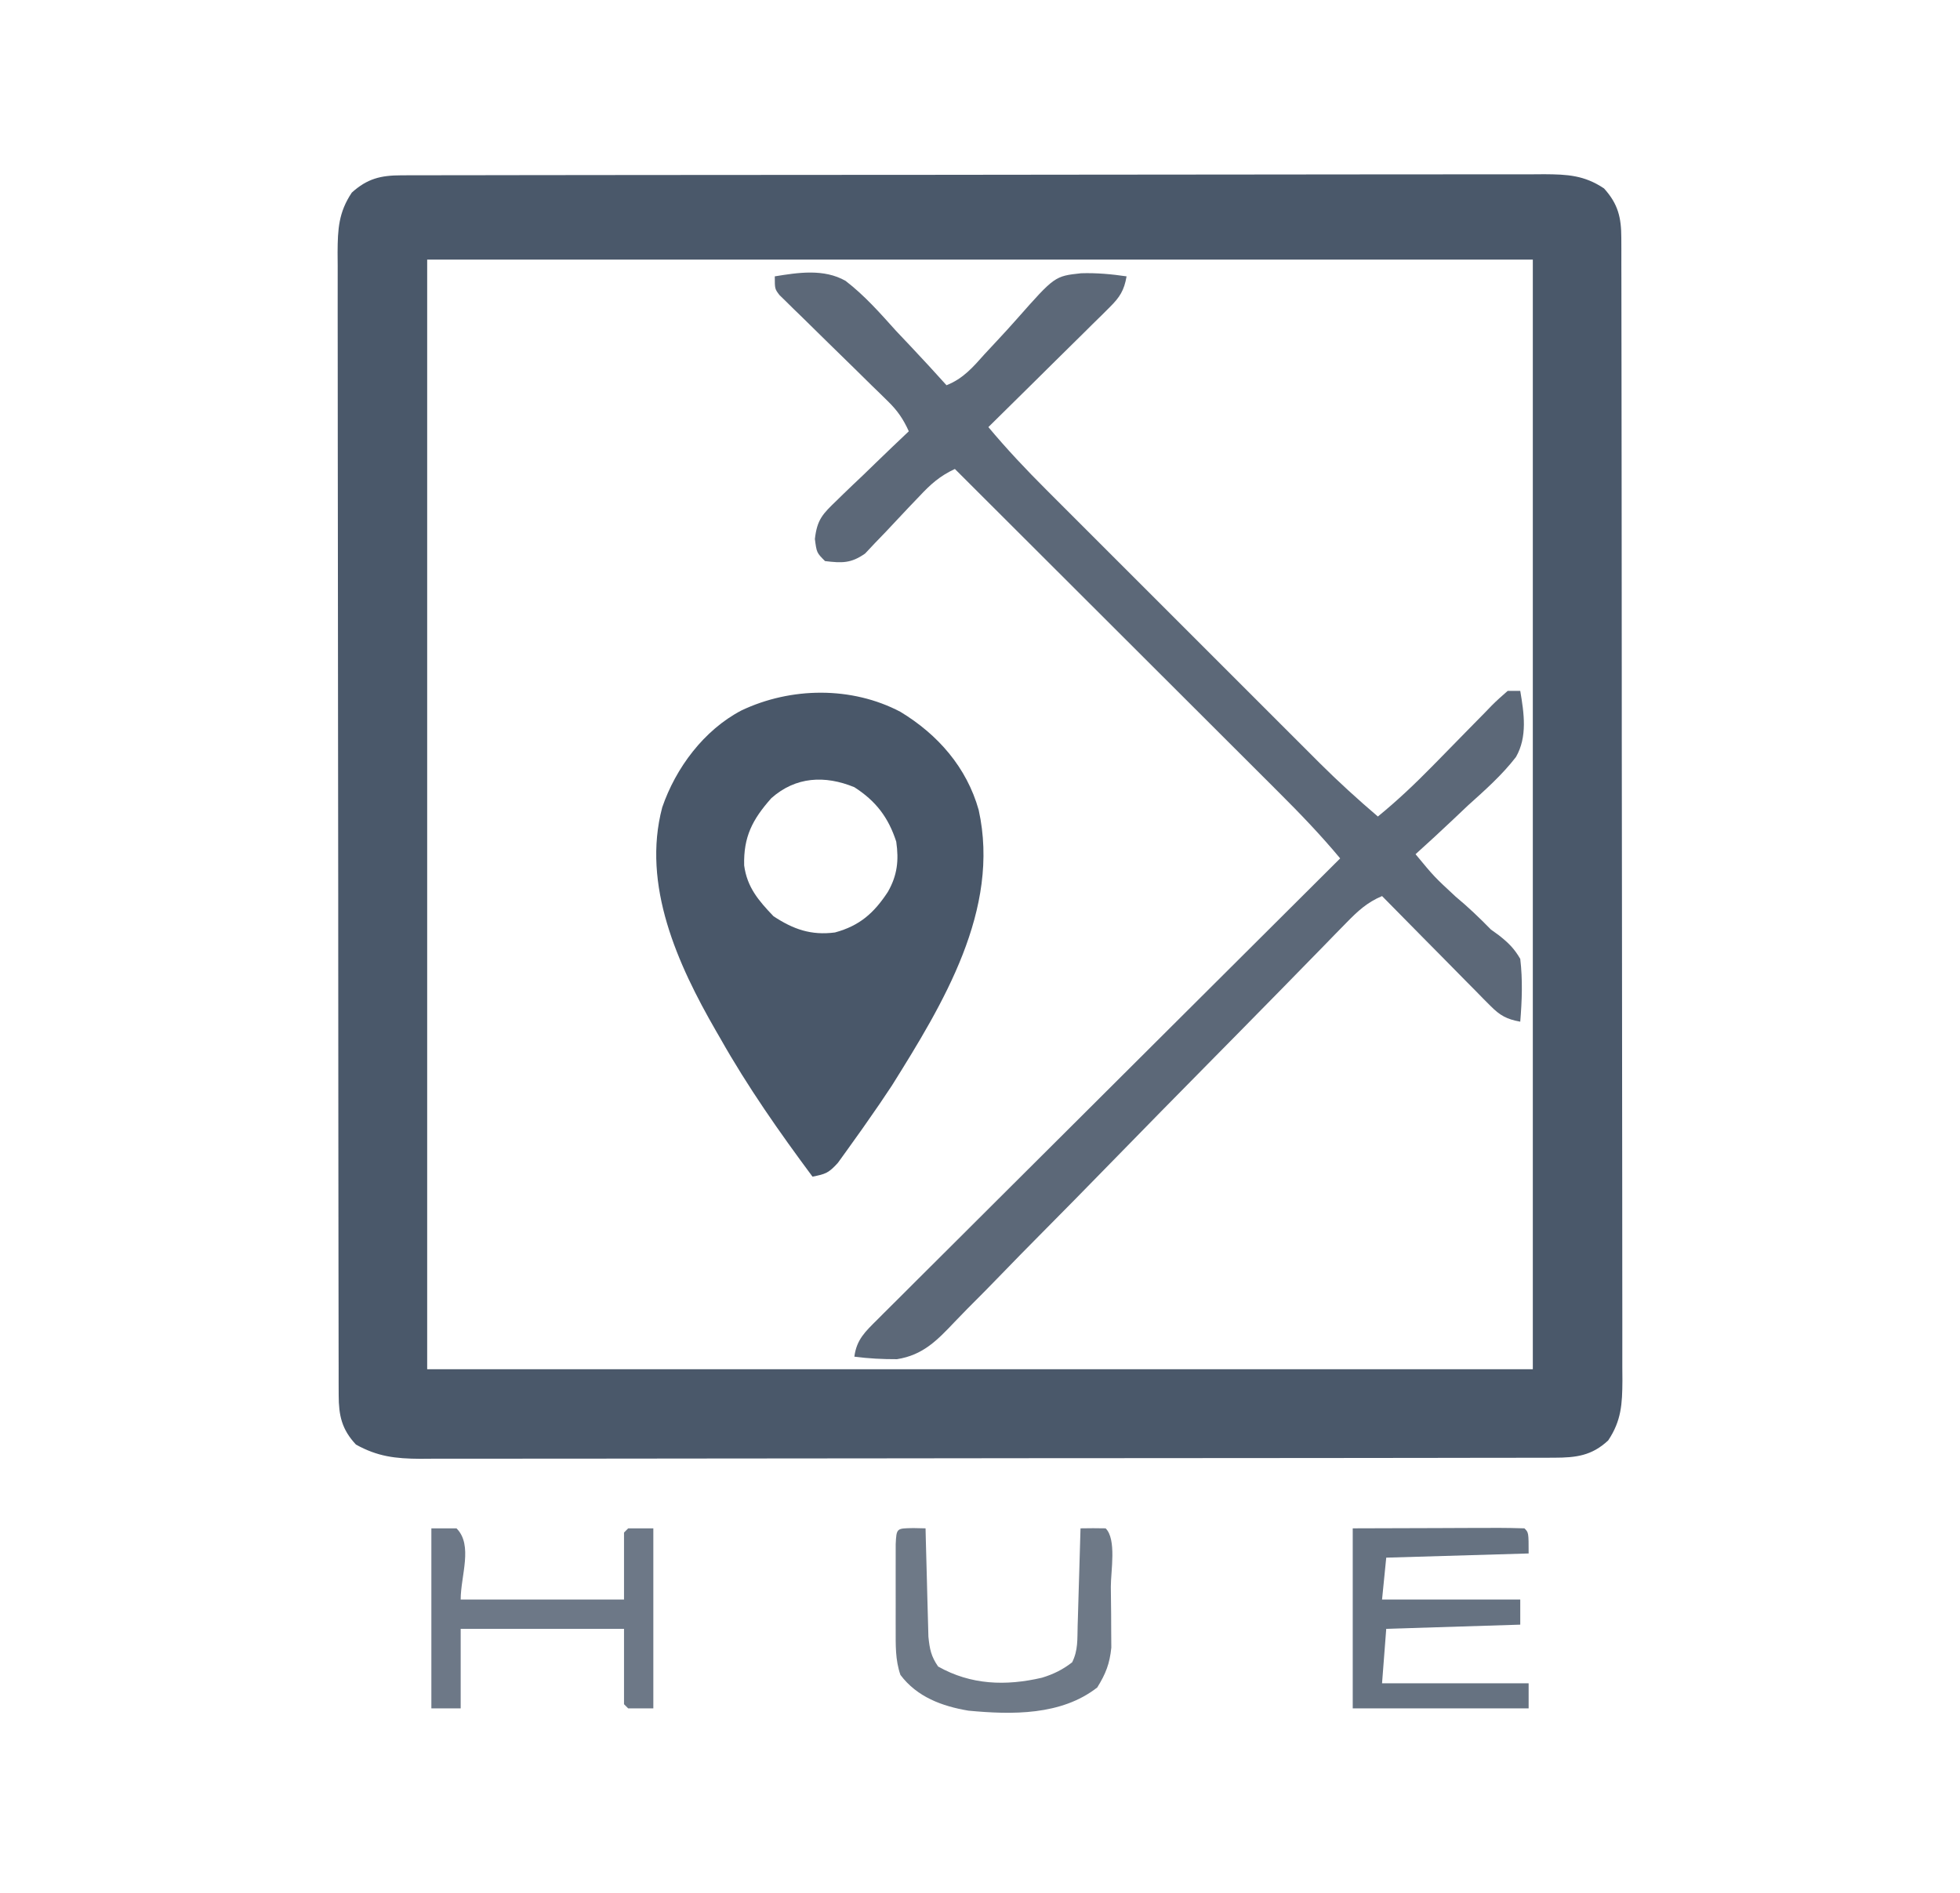
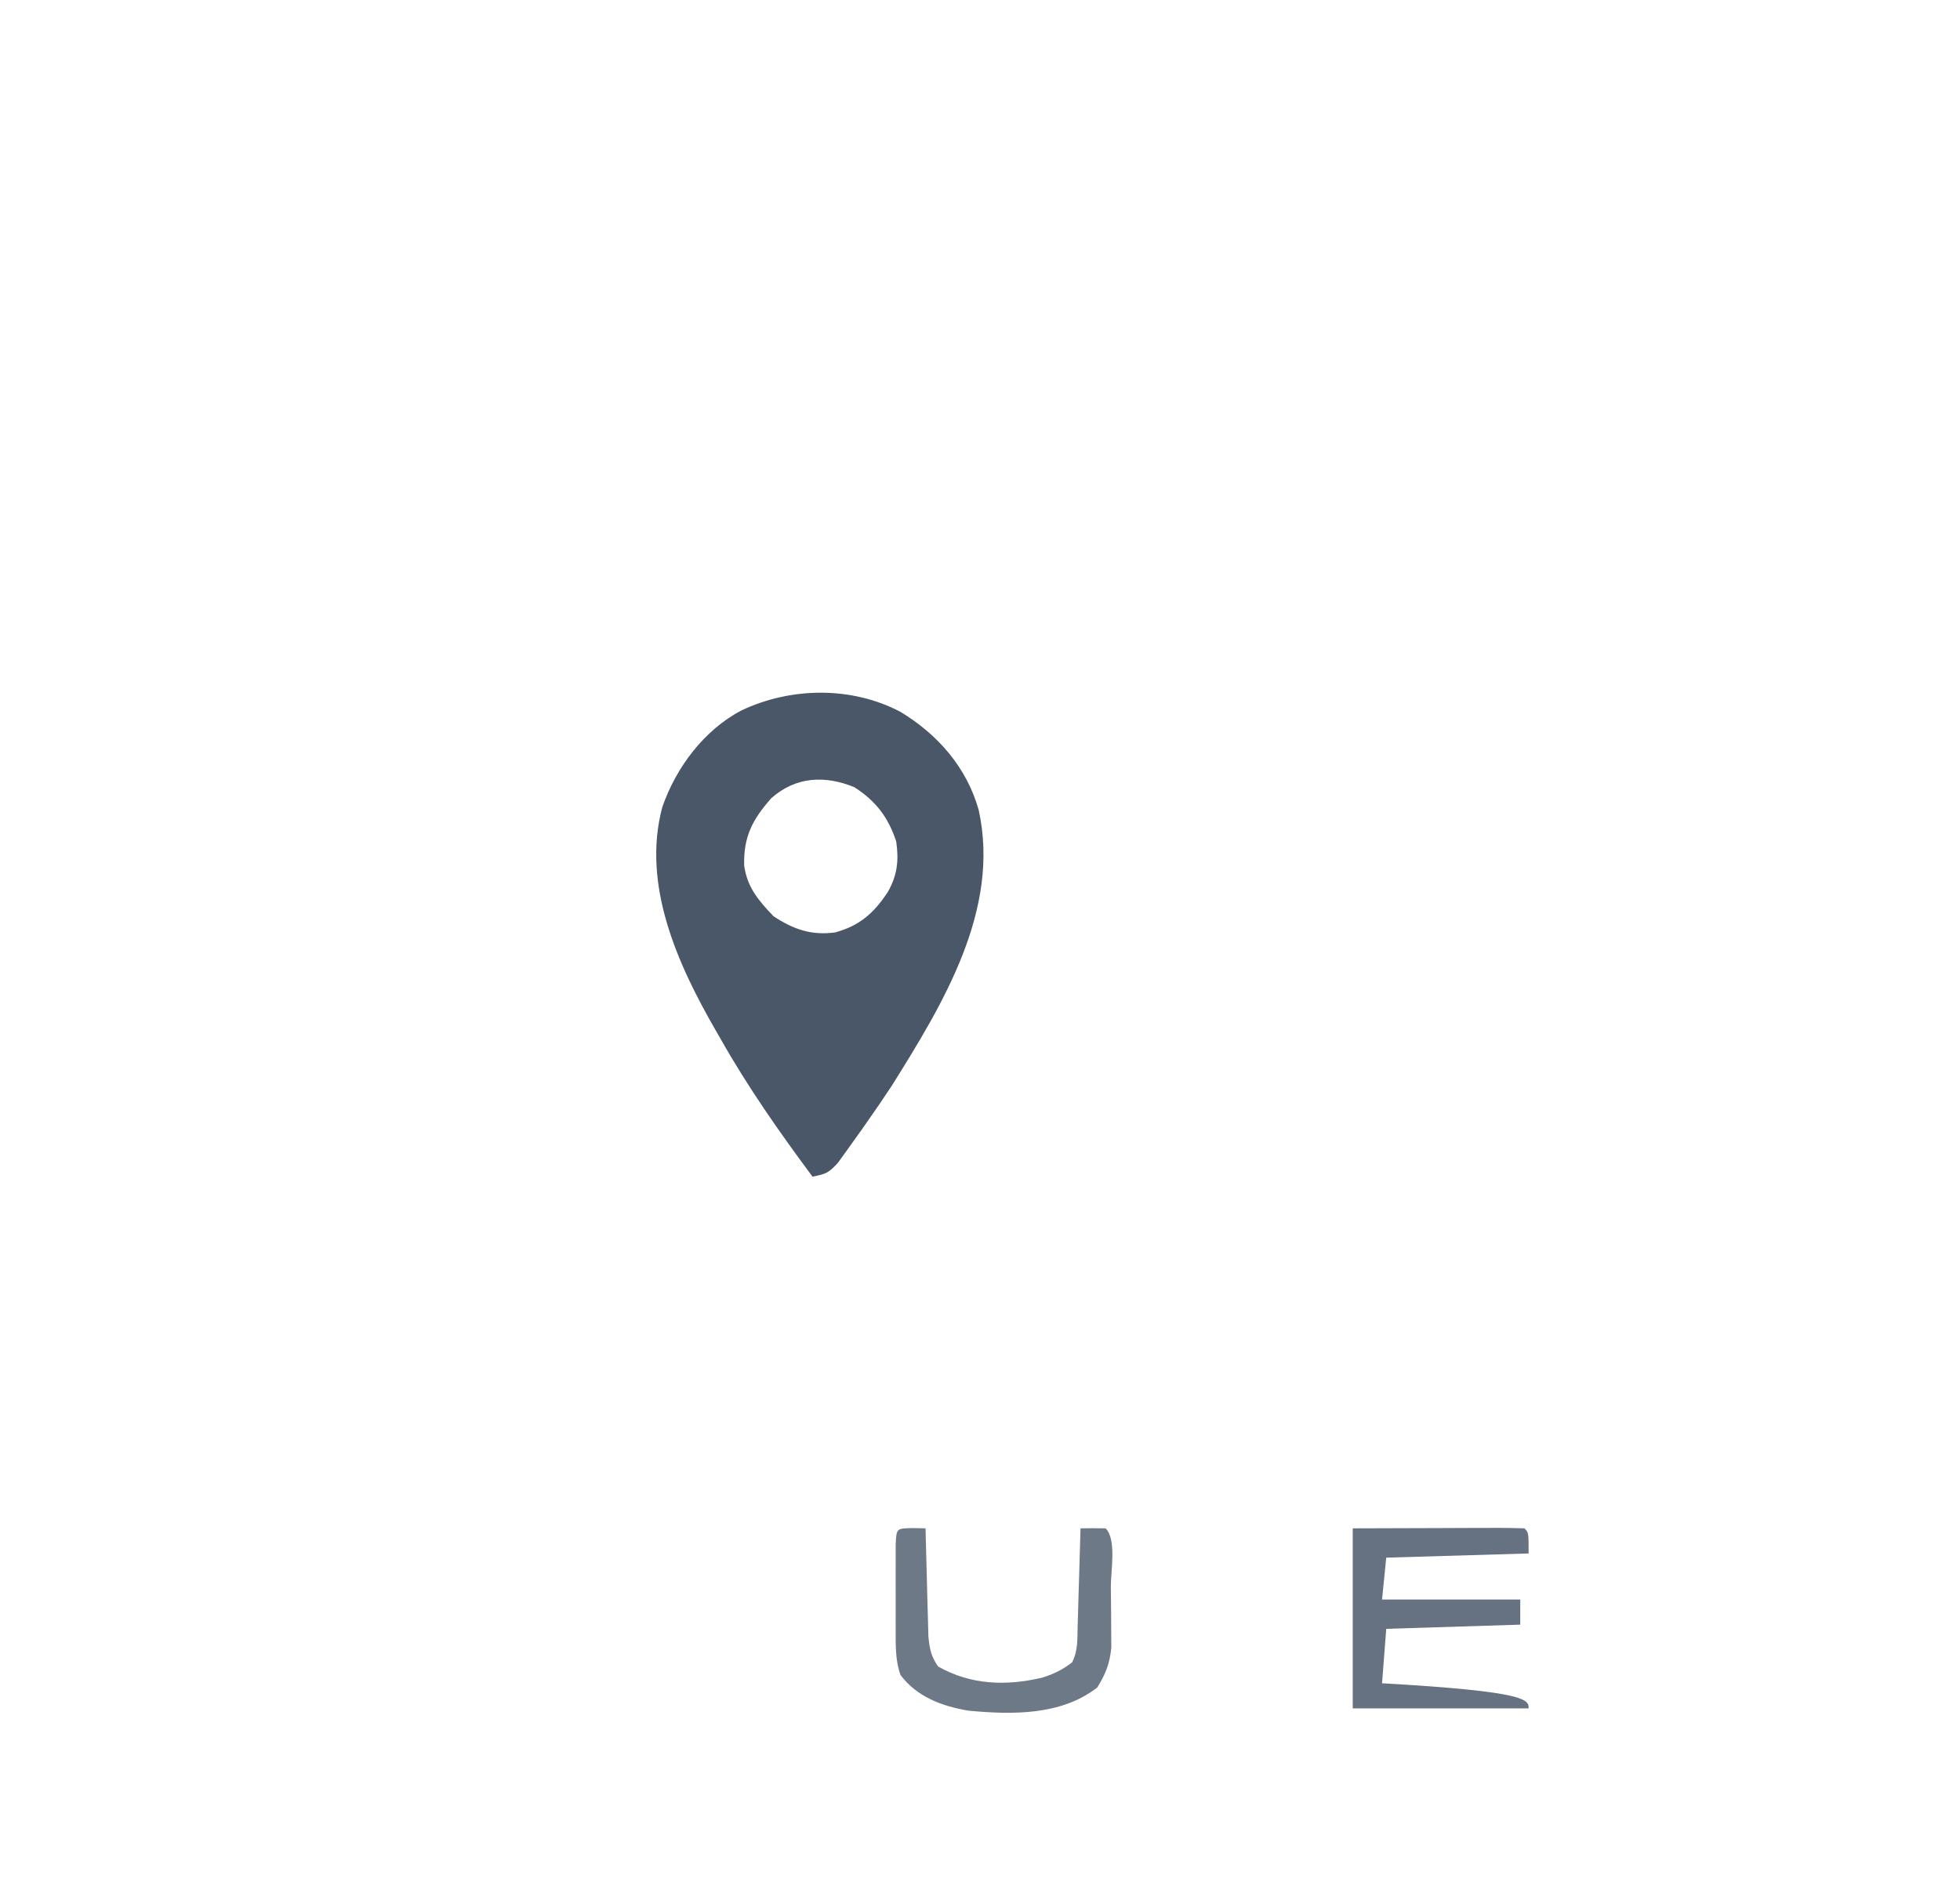
<svg xmlns="http://www.w3.org/2000/svg" version="1.1" width="468" height="452">
-   <path d="M0 0 C0.999 -0.004 1.997 -0.008 3.026 -0.012 C4.126 -0.011 5.226 -0.01 6.359 -0.009 C7.525 -0.012 8.692 -0.015 9.893 -0.018 C13.136 -0.025 16.378 -0.028 19.621 -0.029 C23.116 -0.03 26.611 -0.038 30.106 -0.045 C37.75 -0.058 45.395 -0.064 53.039 -0.069 C57.812 -0.072 62.584 -0.076 67.356 -0.08 C80.566 -0.092 93.776 -0.103 106.986 -0.106 C107.832 -0.106 108.677 -0.107 109.548 -0.107 C110.396 -0.107 111.244 -0.107 112.117 -0.107 C113.835 -0.108 115.552 -0.108 117.27 -0.109 C118.122 -0.109 118.974 -0.109 119.852 -0.109 C133.66 -0.113 147.469 -0.131 161.277 -0.154 C175.45 -0.178 189.622 -0.19 203.795 -0.192 C211.754 -0.192 219.713 -0.198 227.672 -0.216 C234.449 -0.232 241.226 -0.237 248.003 -0.229 C251.461 -0.225 254.919 -0.226 258.377 -0.24 C262.125 -0.252 265.873 -0.247 269.622 -0.236 C270.715 -0.244 271.809 -0.252 272.935 -0.26 C278.429 -0.225 282.465 -0.029 287.181 3.131 C290.529 6.825 291.305 10.054 291.312 14.95 C291.316 15.949 291.32 16.947 291.324 17.976 C291.323 19.076 291.322 20.176 291.321 21.309 C291.326 23.059 291.326 23.059 291.33 24.844 C291.338 28.086 291.34 31.328 291.341 34.571 C291.343 38.066 291.35 41.561 291.357 45.056 C291.371 52.701 291.377 60.345 291.381 67.99 C291.384 72.762 291.388 77.534 291.393 82.306 C291.405 95.516 291.415 108.726 291.419 121.936 C291.419 122.782 291.419 123.628 291.419 124.499 C291.419 125.346 291.42 126.194 291.42 127.067 C291.42 128.785 291.421 130.503 291.421 132.221 C291.422 133.073 291.422 133.925 291.422 134.802 C291.426 148.611 291.443 162.419 291.467 176.227 C291.49 190.4 291.503 204.573 291.504 218.745 C291.505 226.705 291.511 234.664 291.529 242.623 C291.544 249.4 291.549 256.177 291.541 262.954 C291.537 266.411 291.538 269.869 291.552 273.327 C291.565 277.076 291.559 280.824 291.549 284.572 C291.561 286.212 291.561 286.212 291.573 287.885 C291.537 293.382 291.337 297.41 288.181 302.131 C284.261 305.799 280.495 306.255 275.273 306.263 C274.28 306.267 273.287 306.271 272.264 306.274 C271.176 306.274 270.087 306.273 268.965 306.272 C267.807 306.275 266.649 306.278 265.456 306.281 C262.24 306.288 259.025 306.291 255.809 306.291 C252.341 306.293 248.874 306.301 245.406 306.308 C237.823 306.321 230.241 306.327 222.658 306.332 C217.924 306.334 213.189 306.339 208.454 306.343 C195.346 306.355 182.237 306.366 169.128 306.369 C168.289 306.369 167.45 306.369 166.586 306.37 C165.745 306.37 164.904 306.37 164.038 306.37 C162.334 306.371 160.63 306.371 158.926 306.372 C158.081 306.372 157.235 306.372 156.365 306.372 C142.667 306.376 128.969 306.394 115.272 306.417 C101.209 306.441 87.146 306.453 73.082 306.454 C65.186 306.455 57.29 306.461 49.395 306.479 C42.671 306.495 35.948 306.5 29.225 306.491 C25.796 306.488 22.366 306.488 18.936 306.503 C15.217 306.515 11.497 306.509 7.778 306.499 C6.155 306.511 6.155 306.511 4.499 306.523 C-1.386 306.485 -5.637 306.002 -10.819 303.131 C-14.219 299.504 -14.943 296.18 -14.95 291.312 C-14.954 290.314 -14.958 289.315 -14.962 288.287 C-14.961 287.187 -14.96 286.087 -14.959 284.953 C-14.962 283.787 -14.965 282.621 -14.968 281.419 C-14.976 278.177 -14.978 274.934 -14.979 271.692 C-14.981 268.197 -14.988 264.702 -14.995 261.207 C-15.009 253.562 -15.015 245.918 -15.019 238.273 C-15.022 233.501 -15.026 228.729 -15.031 223.956 C-15.043 210.746 -15.053 197.537 -15.057 184.327 C-15.057 183.481 -15.057 182.635 -15.057 181.764 C-15.057 180.916 -15.058 180.069 -15.058 179.195 C-15.058 177.478 -15.059 175.76 -15.059 174.042 C-15.059 173.19 -15.06 172.338 -15.06 171.46 C-15.064 157.652 -15.081 143.844 -15.105 130.036 C-15.128 115.863 -15.141 101.69 -15.142 87.517 C-15.143 79.558 -15.149 71.599 -15.167 63.64 C-15.182 56.863 -15.187 50.086 -15.179 43.309 C-15.175 39.851 -15.176 36.394 -15.19 32.936 C-15.203 29.187 -15.197 25.439 -15.186 21.69 C-15.195 20.597 -15.203 19.504 -15.211 18.377 C-15.175 12.884 -14.979 8.848 -11.819 4.131 C-8.125 0.784 -4.896 0.007 0 0 Z M6.181 20.131 C6.181 107.581 6.181 195.031 6.181 285.131 C93.301 285.131 180.421 285.131 270.181 285.131 C270.181 197.681 270.181 110.231 270.181 20.131 C183.061 20.131 95.941 20.131 6.181 20.131 Z " fill="#4A586A" transform="translate(95.819,41.869)" />
-   <path d="M0 0 C5.63 -0.922 11.72 -1.857 16.884 1.066 C21.405 4.527 25.148 8.777 28.938 13 C30.118 14.256 31.302 15.509 32.49 16.758 C35.37 19.801 38.197 22.886 41 26 C44.973 24.44 47.346 21.669 50.113 18.555 C51.124 17.465 52.136 16.378 53.15 15.293 C54.733 13.594 56.301 11.888 57.834 10.144 C66.843 -0.05 66.843 -0.05 73.138 -0.741 C76.802 -0.859 80.372 -0.534 84 0 C83.417 3.373 82.369 5 79.949 7.392 C79.308 8.032 78.668 8.672 78.008 9.332 C77.313 10.011 76.618 10.691 75.902 11.391 C75.193 12.095 74.485 12.8 73.754 13.526 C71.489 15.774 69.213 18.012 66.938 20.25 C65.4 21.773 63.863 23.296 62.326 24.82 C58.559 28.555 54.782 32.28 51 36 C55.376 41.233 59.977 46.12 64.806 50.936 C65.565 51.696 66.323 52.456 67.105 53.24 C69.596 55.735 72.091 58.227 74.586 60.719 C76.33 62.463 78.073 64.207 79.816 65.952 C83.464 69.602 87.114 73.249 90.766 76.896 C95.431 81.556 100.093 86.221 104.753 90.887 C108.351 94.488 111.951 98.088 115.552 101.686 C117.271 103.404 118.99 105.124 120.707 106.843 C123.114 109.253 125.524 111.659 127.935 114.064 C128.986 115.118 128.986 115.118 130.058 116.193 C134.544 120.66 139.186 124.889 144 129 C148.542 125.301 152.723 121.339 156.828 117.164 C157.347 116.637 157.867 116.11 158.401 115.567 C160.574 113.358 162.744 111.145 164.904 108.924 C166.497 107.289 168.099 105.664 169.703 104.039 C170.191 103.533 170.678 103.027 171.18 102.505 C172.398 101.279 173.694 100.132 175 99 C175.99 99 176.98 99 178 99 C178.9 104.31 179.752 109.945 176.975 114.788 C173.635 119.122 169.553 122.726 165.5 126.375 C164.292 127.512 163.088 128.653 161.887 129.797 C158.959 132.571 155.993 135.297 153 138 C157.451 143.386 157.451 143.386 162.562 148.125 C165.55 150.603 168.287 153.219 171 156 C171.922 156.663 171.922 156.663 172.863 157.34 C175.136 159.13 176.537 160.484 178 163 C178.597 168.074 178.412 172.919 178 178 C174.791 177.42 173.166 176.536 170.884 174.224 C170.303 173.644 169.723 173.063 169.125 172.465 C168.512 171.836 167.898 171.207 167.266 170.559 C166.628 169.916 165.99 169.274 165.332 168.612 C163.298 166.561 161.274 164.499 159.25 162.438 C157.872 161.044 156.493 159.652 155.113 158.26 C151.734 154.848 148.365 151.426 145 148 C141.435 149.511 139.204 151.58 136.513 154.341 C135.172 155.708 135.172 155.708 133.804 157.103 C132.821 158.115 131.837 159.128 130.854 160.141 C129.813 161.206 128.771 162.27 127.728 163.334 C125.485 165.625 123.243 167.918 121.004 170.213 C117.457 173.844 113.895 177.462 110.33 181.076 C109.728 181.686 109.126 182.297 108.505 182.926 C107.274 184.174 106.043 185.423 104.811 186.671 C96.513 195.083 88.223 203.502 79.979 211.967 C74.416 217.68 68.828 223.367 63.21 229.026 C60.241 232.019 57.285 235.024 54.359 238.06 C51.603 240.919 48.816 243.743 46.002 246.545 C44.979 247.575 43.969 248.616 42.972 249.67 C38.743 254.13 35.391 257.623 29.176 258.603 C25.721 258.616 22.423 258.447 19 258 C19.531 253.9 21.619 252.01 24.486 249.153 C24.957 248.68 25.427 248.207 25.912 247.72 C27.491 246.136 29.08 244.563 30.67 242.989 C31.804 241.856 32.937 240.723 34.07 239.589 C37.147 236.51 40.234 233.44 43.323 230.373 C46.549 227.166 49.766 223.95 52.985 220.735 C59.081 214.648 65.185 208.569 71.291 202.493 C78.242 195.575 85.185 188.649 92.127 181.722 C106.409 167.472 120.701 153.232 135 139 C130.402 133.483 125.513 128.376 120.424 123.311 C119.585 122.471 118.745 121.631 117.88 120.766 C115.597 118.484 113.312 116.203 111.026 113.924 C108.63 111.535 106.236 109.142 103.843 106.749 C99.319 102.229 94.792 97.71 90.265 93.193 C85.107 88.046 79.952 82.896 74.797 77.747 C64.201 67.161 53.602 56.579 43 46 C39.388 47.688 37.215 49.641 34.48 52.57 C33.623 53.466 32.765 54.362 31.881 55.285 C30.087 57.177 28.303 59.078 26.529 60.988 C25.668 61.882 24.806 62.775 23.918 63.695 C23.142 64.52 22.366 65.346 21.567 66.196 C18.191 68.569 16.04 68.48 12 68 C10 66 10 66 9.574 62.719 C10.11 58.039 11.449 56.734 14.812 53.504 C15.301 53.025 15.789 52.547 16.292 52.054 C17.846 50.54 19.422 49.051 21 47.562 C22.061 46.536 23.121 45.508 24.18 44.479 C26.769 41.967 29.378 39.478 32 37 C30.689 34.096 29.297 32.059 27.019 29.84 C26.419 29.249 25.818 28.658 25.199 28.05 C24.554 27.424 23.908 26.797 23.242 26.152 C21.881 24.812 20.521 23.471 19.16 22.131 C17.012 20.026 14.861 17.924 12.708 15.824 C10.629 13.794 8.56 11.755 6.492 9.715 C5.842 9.087 5.192 8.458 4.523 7.811 C3.929 7.224 3.334 6.636 2.722 6.031 C2.195 5.517 1.668 5.003 1.125 4.473 C0 3 0 3 0 0 Z " fill="#5C6878" transform="translate(185,66)" />
  <path d="M0 0 C8.95 5.42 15.834 13.283 18.688 23.449 C23.934 47.242 10.134 69.798 -2.035 89.254 C-3.973 92.209 -5.964 95.112 -8 98 C-8.382 98.548 -8.764 99.095 -9.158 99.66 C-10.342 101.346 -11.542 103.018 -12.75 104.688 C-13.467 105.681 -14.183 106.675 -14.922 107.699 C-17.131 110.146 -17.908 110.411 -21 111 C-28.935 100.317 -36.455 89.592 -43 78 C-43.349 77.396 -43.698 76.792 -44.058 76.17 C-53.184 60.337 -61.8 41.384 -56.875 22.812 C-53.64 13.378 -46.921 4.372 -38 -0.312 C-26.171 -5.947 -11.63 -6.128 0 0 Z M-30.828 20.625 C-35.334 25.7 -37.492 29.852 -37.312 36.691 C-36.607 41.906 -33.864 45.095 -30.312 48.812 C-25.581 51.937 -21.338 53.435 -15.633 52.691 C-9.739 51.094 -6.315 48.055 -3 43 C-0.74 39.046 -0.349 35.486 -1 31 C-2.87 25.229 -5.848 21.305 -11 18 C-18 15.121 -25.003 15.447 -30.828 20.625 Z " fill="#495769" transform="translate(215,170)" />
-   <path d="M0 0 C6.744 -0.021 13.489 -0.041 20.438 -0.062 C22.569 -0.072 24.7 -0.081 26.896 -0.09 C28.575 -0.093 30.254 -0.096 31.934 -0.098 C32.814 -0.103 33.694 -0.108 34.601 -0.113 C36.734 -0.113 38.867 -0.062 41 0 C42 1 42 1 42 6 C30.78 6.33 19.56 6.66 8 7 C7.67 10.3 7.34 13.6 7 17 C17.89 17 28.78 17 40 17 C40 18.98 40 20.96 40 23 C24.16 23.495 24.16 23.495 8 24 C7.67 28.29 7.34 32.58 7 37 C18.55 37 30.1 37 42 37 C42 38.98 42 40.96 42 43 C28.14 43 14.28 43 0 43 C0 28.81 0 14.62 0 0 Z " fill="#667281" transform="translate(323,365)" />
-   <path d="M0 0 C1.98 0 3.96 0 6 0 C10.014 4.014 7 11.324 7 17 C19.87 17 32.74 17 46 17 C46 11.72 46 6.44 46 1 C46.33 0.67 46.66 0.34 47 0 C48.98 0 50.96 0 53 0 C53 14.19 53 28.38 53 43 C51.02 43 49.04 43 47 43 C46.67 42.67 46.34 42.34 46 42 C46 36.06 46 30.12 46 24 C33.13 24 20.26 24 7 24 C7 30.27 7 36.54 7 43 C4.69 43 2.38 43 0 43 C0 28.81 0 14.62 0 0 Z " fill="#6D7887" transform="translate(103,365)" />
+   <path d="M0 0 C6.744 -0.021 13.489 -0.041 20.438 -0.062 C22.569 -0.072 24.7 -0.081 26.896 -0.09 C28.575 -0.093 30.254 -0.096 31.934 -0.098 C32.814 -0.103 33.694 -0.108 34.601 -0.113 C36.734 -0.113 38.867 -0.062 41 0 C42 1 42 1 42 6 C30.78 6.33 19.56 6.66 8 7 C7.67 10.3 7.34 13.6 7 17 C17.89 17 28.78 17 40 17 C40 18.98 40 20.96 40 23 C24.16 23.495 24.16 23.495 8 24 C7.67 28.29 7.34 32.58 7 37 C42 38.98 42 40.96 42 43 C28.14 43 14.28 43 0 43 C0 28.81 0 14.62 0 0 Z " fill="#667281" transform="translate(323,365)" />
  <path d="M0 0 C1.454 0.031 1.454 0.031 2.938 0.062 C2.957 0.92 2.977 1.778 2.998 2.661 C3.076 5.852 3.162 9.042 3.255 12.233 C3.293 13.612 3.328 14.991 3.359 16.371 C3.405 18.357 3.464 20.342 3.523 22.328 C3.555 23.522 3.586 24.716 3.619 25.946 C3.923 28.916 4.257 30.625 5.938 33.062 C13.779 37.473 22.084 37.747 30.734 35.734 C33.475 34.899 35.67 33.818 37.938 32.062 C39.387 29.163 39.159 26.539 39.254 23.305 C39.275 22.642 39.295 21.979 39.317 21.295 C39.382 19.176 39.441 17.057 39.5 14.938 C39.543 13.501 39.587 12.065 39.631 10.629 C39.738 7.107 39.839 3.585 39.938 0.062 C41.937 0.02 43.938 0.022 45.938 0.062 C48.585 2.71 47.167 10.247 47.178 14.053 C47.187 16.224 47.218 18.394 47.25 20.564 C47.257 21.953 47.262 23.342 47.266 24.73 C47.28 26.622 47.28 26.622 47.294 28.552 C46.902 32.409 45.968 34.779 43.938 38.062 C35.362 44.774 23.58 44.59 13.18 43.605 C6.868 42.548 0.889 40.331 -3.062 35.062 C-4.308 31.462 -4.192 27.926 -4.195 24.145 C-4.196 23.487 -4.197 22.829 -4.198 22.151 C-4.199 20.767 -4.197 19.383 -4.193 17.998 C-4.187 15.872 -4.193 13.746 -4.199 11.619 C-4.199 10.273 -4.197 8.928 -4.195 7.582 C-4.194 6.356 -4.193 5.13 -4.192 3.866 C-4.011 -0.051 -3.961 0.081 0 0 Z " fill="#6E7987" transform="translate(218.062,364.938)" />
</svg>